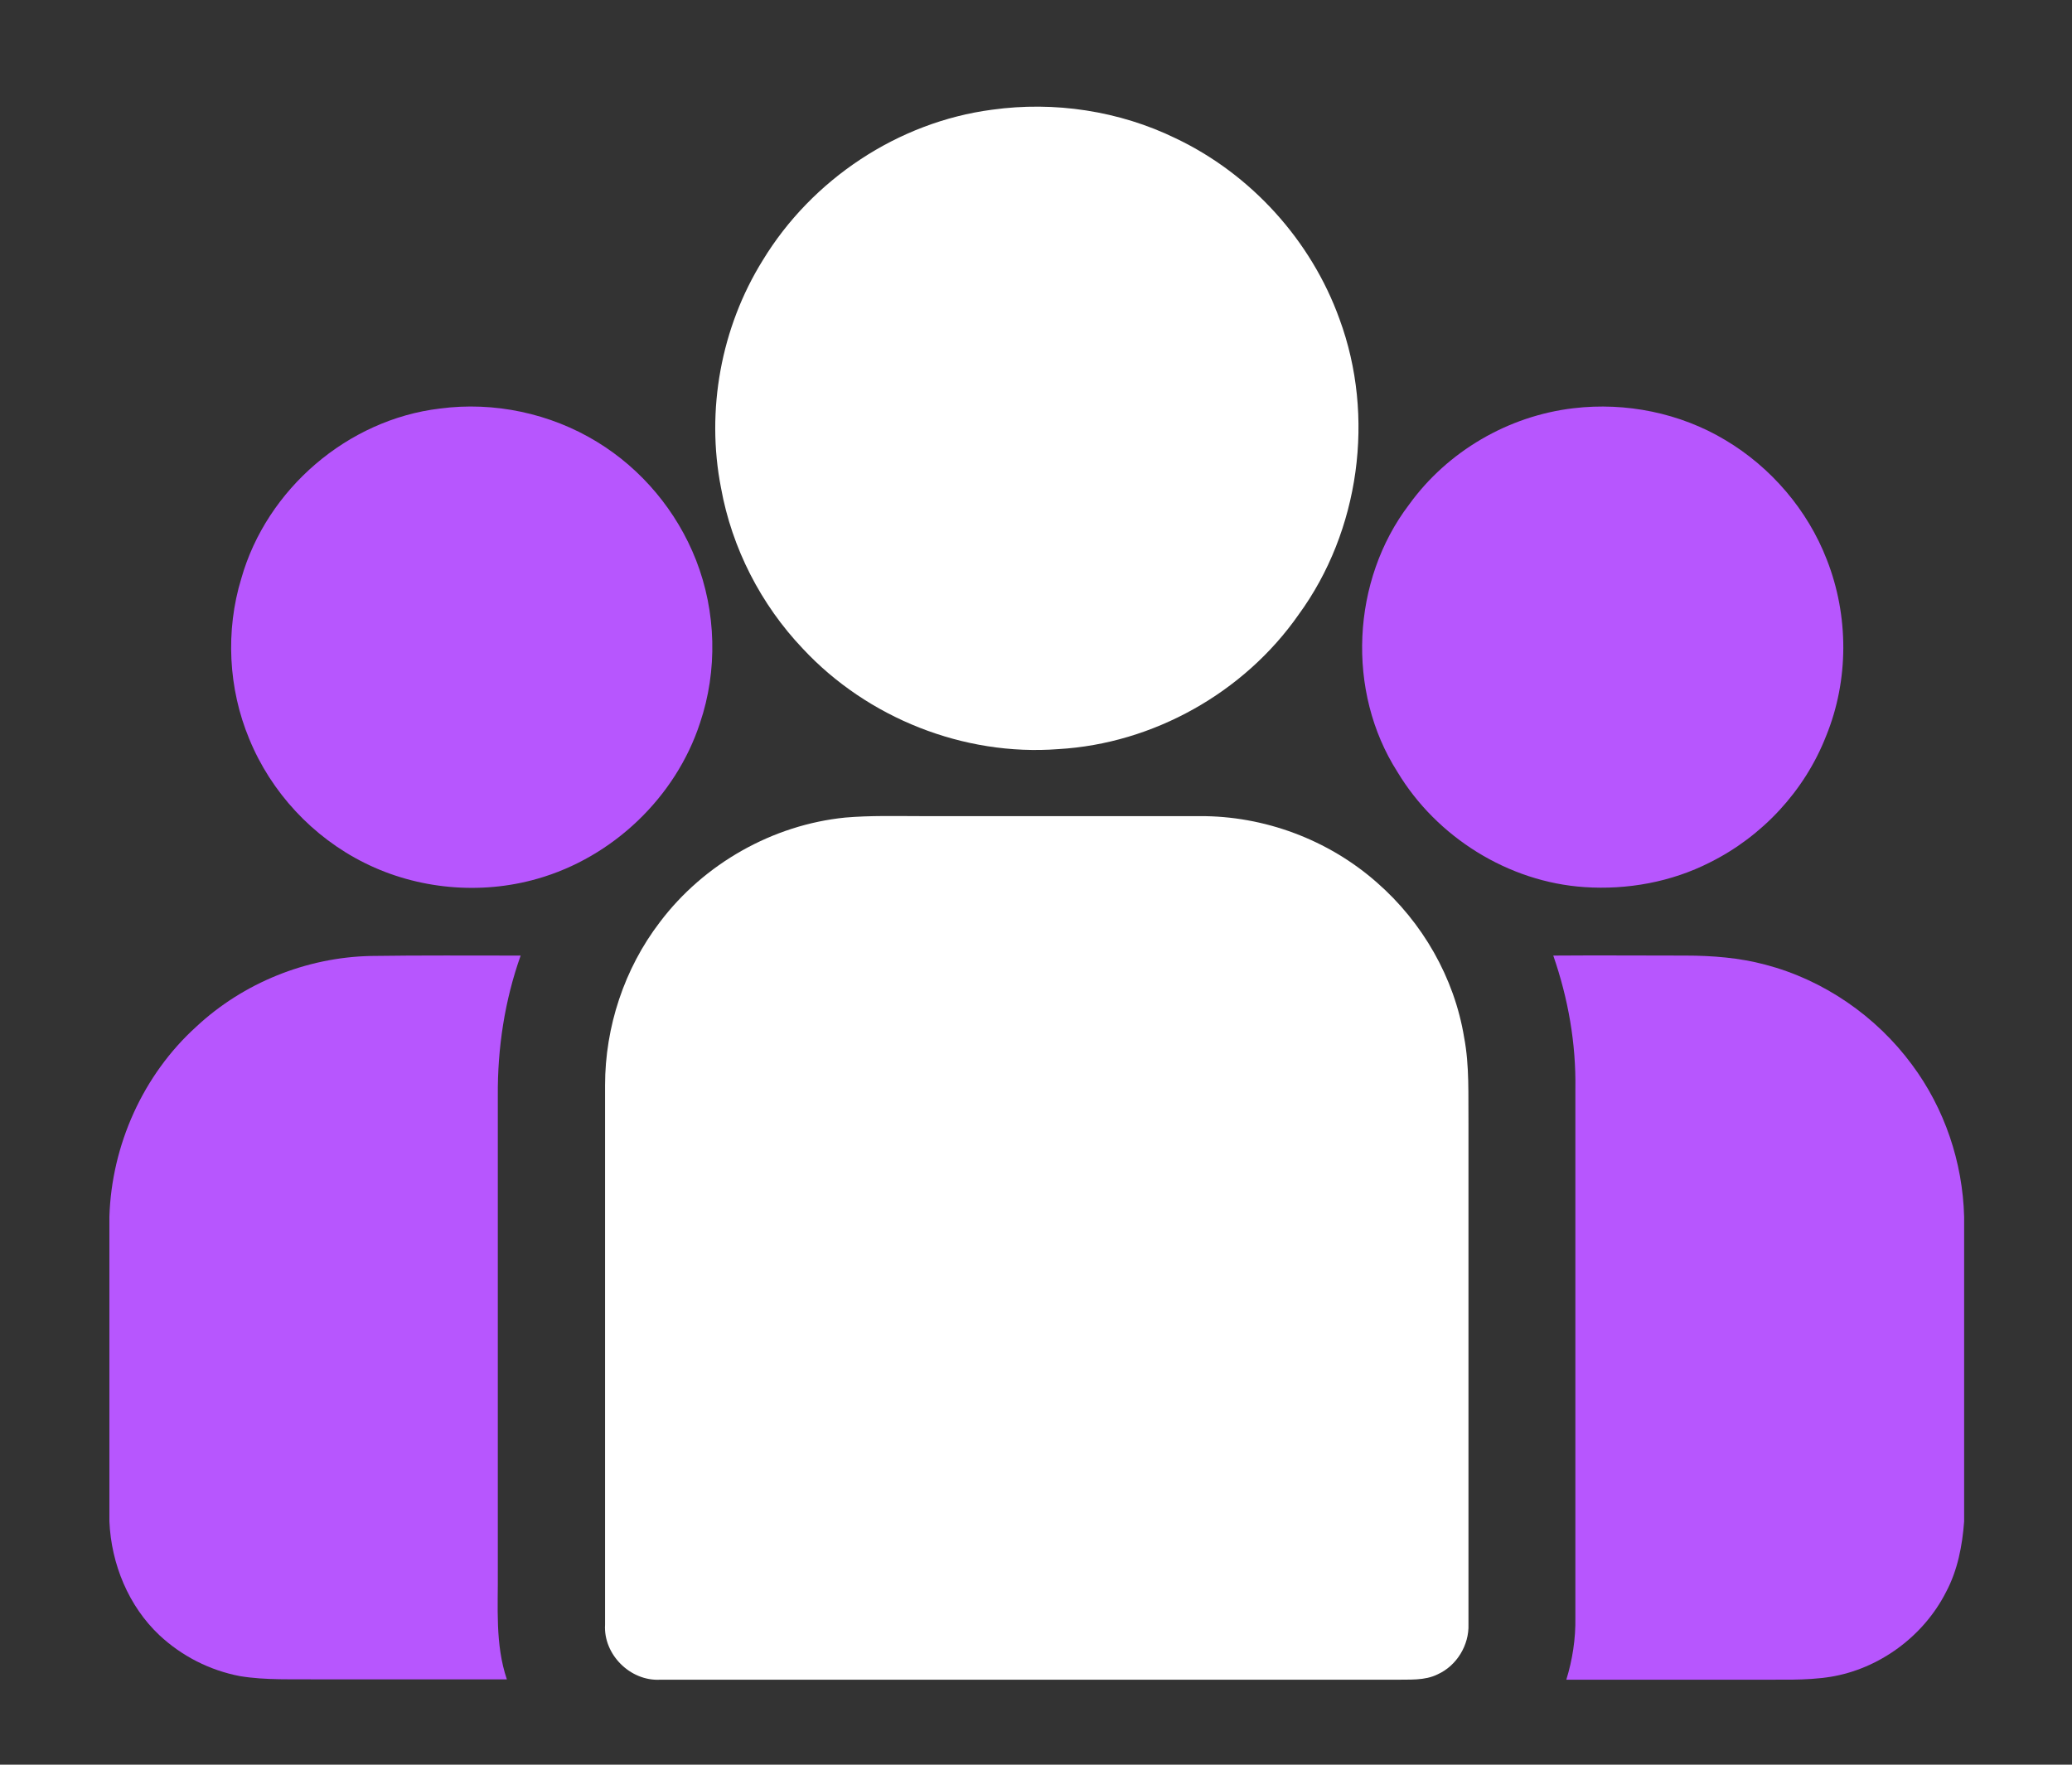
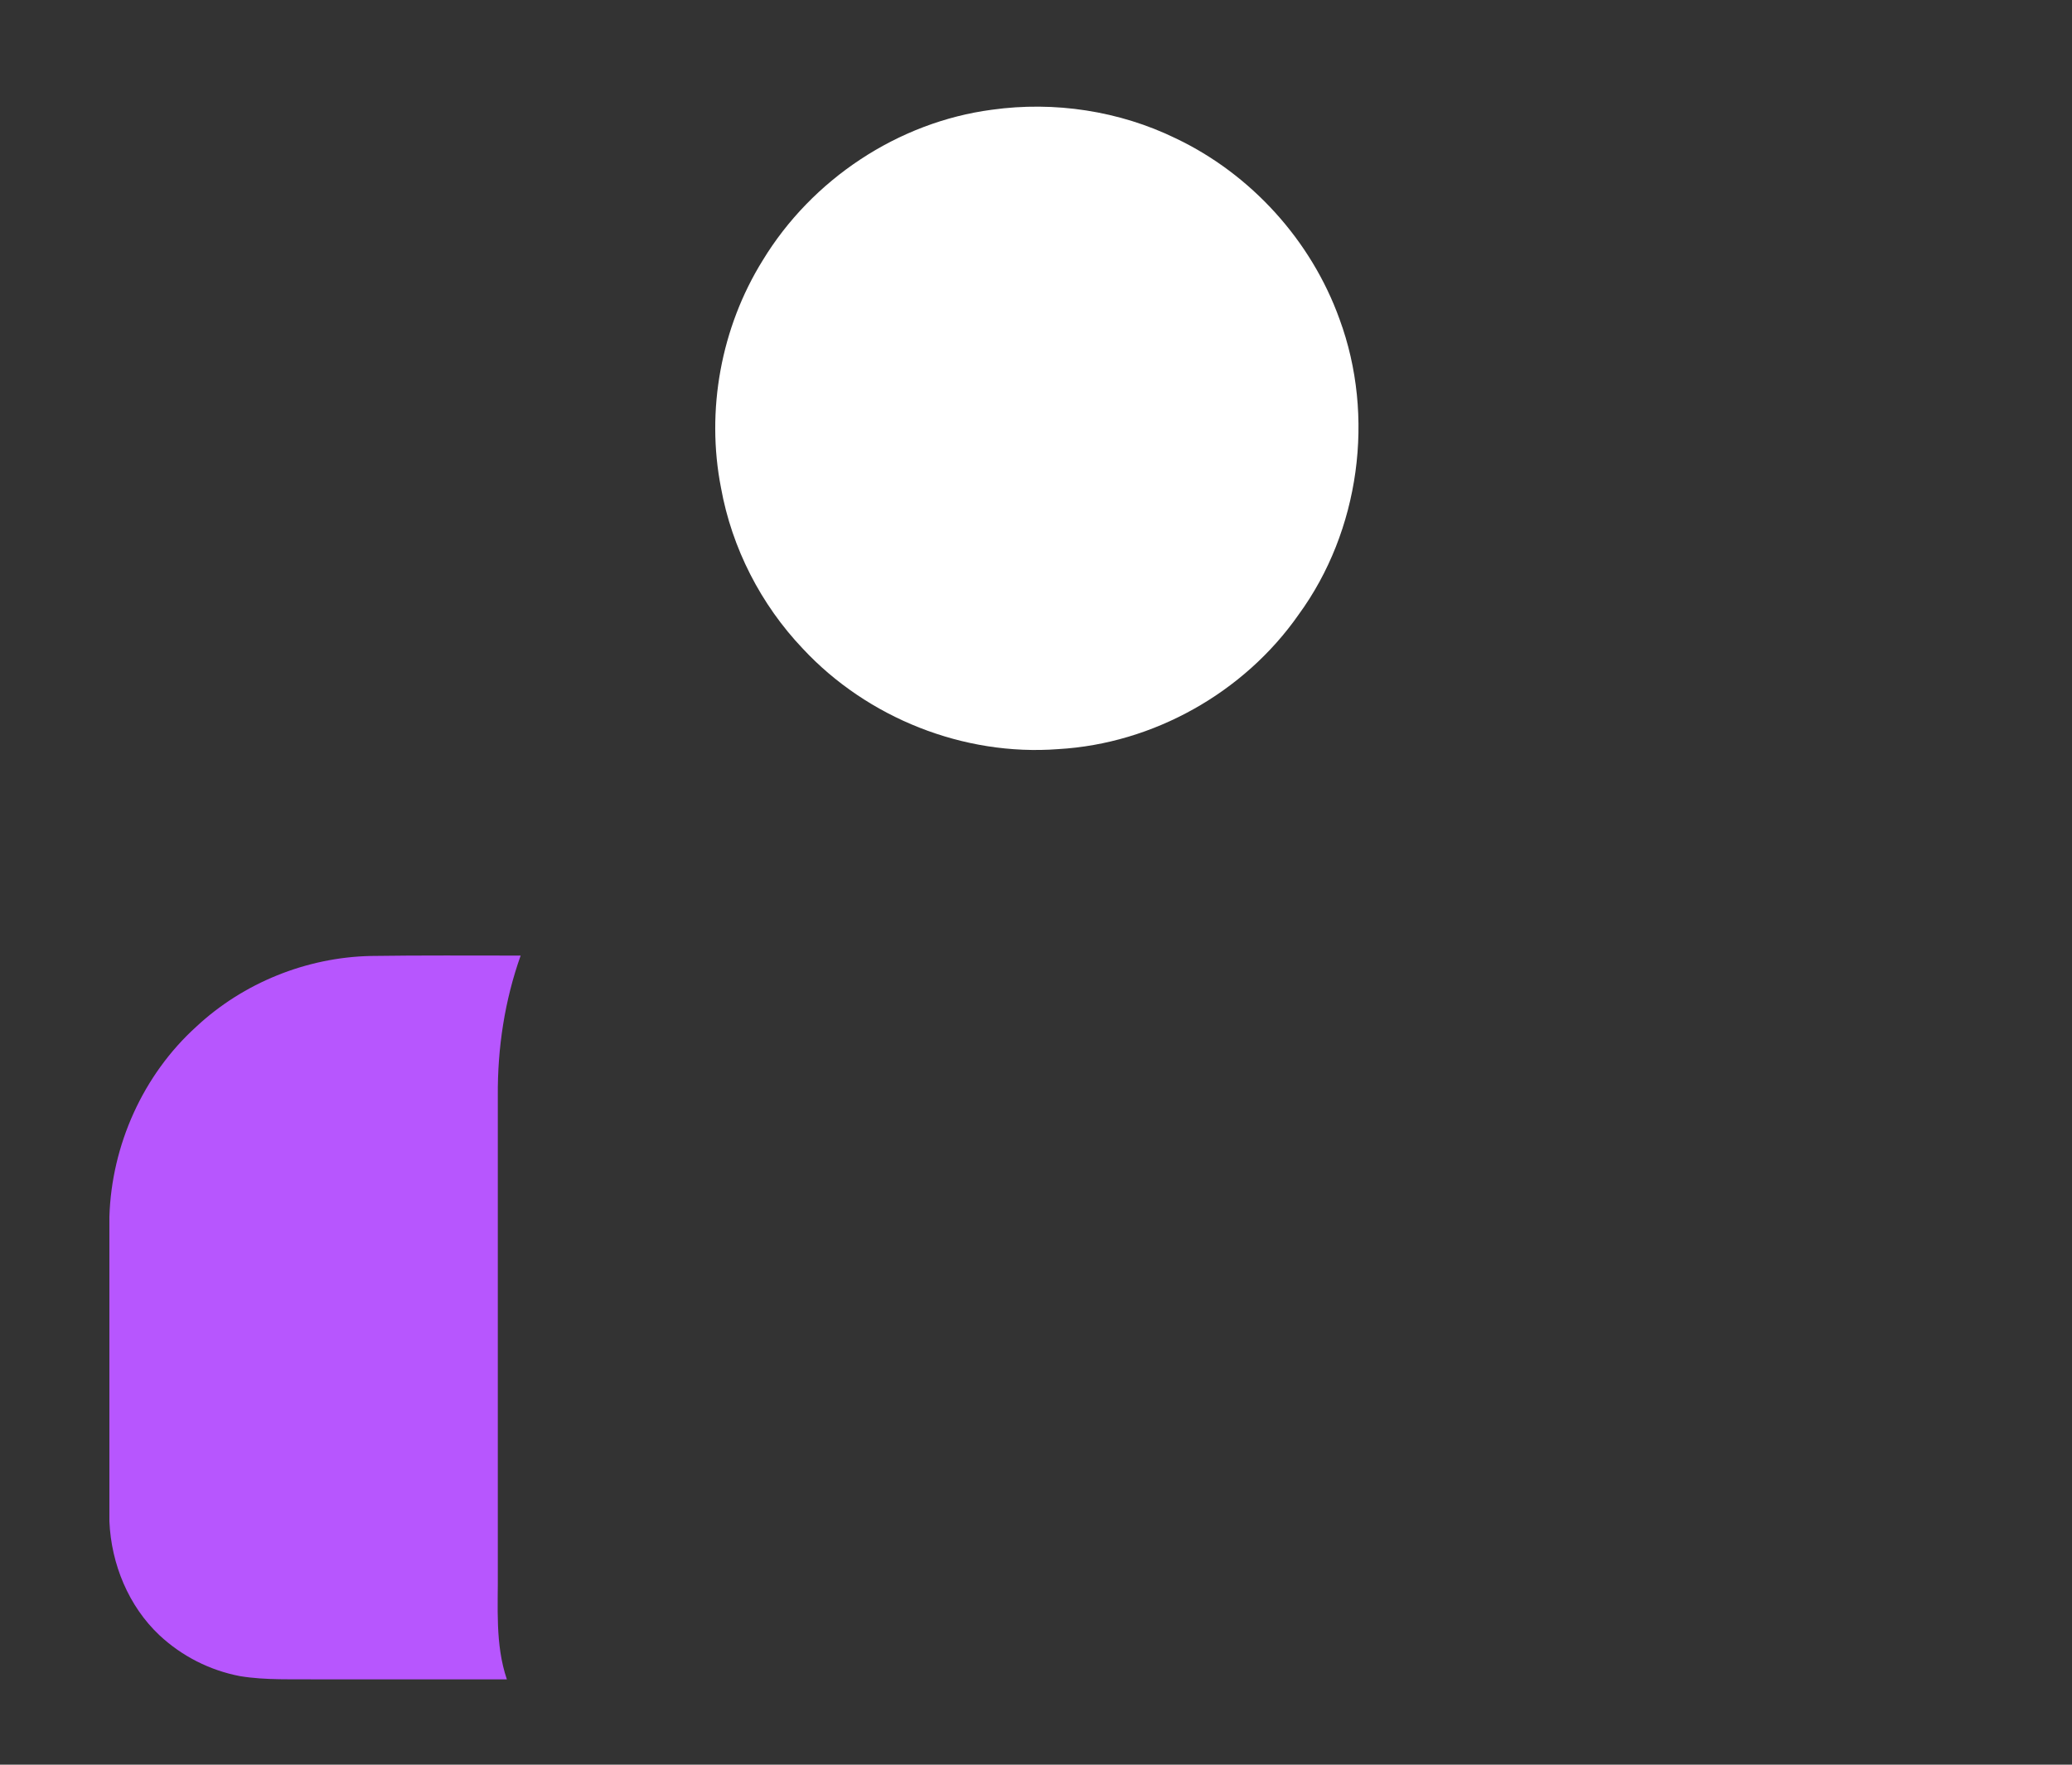
<svg xmlns="http://www.w3.org/2000/svg" width="54" height="46" viewBox="0 0 54 46" fill="none">
  <rect x="0" y="0" width="54" height="46" fill="#333333" stroke="none" />
  <path d="M25.854 2.86C27.478 2.634 29.168 2.888 30.642 3.606C32.606 4.541 34.173 6.269 34.91 8.318C35.844 10.849 35.438 13.842 33.843 16.023C32.426 18.054 30.056 19.385 27.582 19.527C25.117 19.716 22.606 18.715 20.925 16.911C19.829 15.759 19.074 14.286 18.791 12.718C18.394 10.698 18.791 8.535 19.877 6.788C21.161 4.673 23.408 3.181 25.854 2.86Z" fill="white" />
-   <path d="M11.463 10.65C12.87 10.462 14.343 10.773 15.561 11.519C16.723 12.227 17.639 13.323 18.139 14.598C18.668 15.948 18.706 17.478 18.243 18.847C17.61 20.783 15.967 22.35 14.003 22.907C12.521 23.332 10.878 23.181 9.499 22.492C8.149 21.821 7.063 20.65 6.496 19.262C5.949 17.95 5.873 16.439 6.289 15.079C6.95 12.747 9.065 10.934 11.463 10.65Z" fill="#B756FE" />
-   <path d="M41.01 10.641C42.37 10.48 43.786 10.764 44.966 11.472C46.156 12.18 47.11 13.294 47.61 14.588C48.186 16.052 48.186 17.733 47.591 19.187C47.034 20.613 45.929 21.802 44.56 22.482C43.559 22.992 42.407 23.2 41.293 23.124C39.31 22.992 37.44 21.821 36.42 20.122C35.08 18.025 35.221 15.126 36.723 13.153C37.724 11.765 39.31 10.839 41.01 10.641Z" fill="#B756FE" />
-   <path d="M22.03 21.311C22.681 21.255 23.342 21.274 23.994 21.274C26.421 21.274 28.838 21.274 31.265 21.274C32.946 21.264 34.617 21.887 35.882 23.002C37.072 24.04 37.903 25.485 38.158 27.043C38.3 27.789 38.262 28.554 38.271 29.319C38.271 33.663 38.271 37.997 38.271 42.341C38.29 42.879 37.969 43.417 37.469 43.644C37.129 43.814 36.732 43.776 36.364 43.785C29.971 43.785 23.588 43.785 17.195 43.785C16.421 43.823 15.722 43.124 15.769 42.35C15.769 37.666 15.769 32.973 15.769 28.29C15.769 26.769 16.27 25.249 17.195 24.04C18.347 22.511 20.141 21.5 22.03 21.311Z" fill="white" />
  <path d="M5.118 26.76C6.345 25.617 7.988 24.956 9.66 24.919C10.963 24.9 12.266 24.909 13.569 24.909C13.153 26.08 12.965 27.317 12.974 28.564C12.974 32.69 12.974 36.807 12.974 40.934C12.983 41.887 12.899 42.86 13.21 43.776C11.576 43.776 9.952 43.776 8.319 43.776C7.629 43.766 6.94 43.804 6.251 43.691C5.467 43.54 4.74 43.172 4.154 42.624C3.352 41.868 2.899 40.773 2.851 39.659V31.717C2.908 29.848 3.729 28.016 5.118 26.76Z" fill="#B756FE" />
-   <path d="M40.481 24.909C41.633 24.9 42.785 24.909 43.928 24.909C44.626 24.909 45.335 24.966 46.005 25.145C47.525 25.542 48.895 26.486 49.829 27.752C50.679 28.894 51.151 30.292 51.189 31.717V39.659C51.142 40.291 51.019 40.934 50.717 41.5C50.132 42.652 48.98 43.502 47.705 43.71C47.044 43.814 46.383 43.776 45.712 43.785C44.079 43.785 42.455 43.785 40.821 43.785C40.981 43.266 41.066 42.718 41.057 42.171C41.057 37.572 41.057 32.973 41.057 28.384C41.076 27.194 40.868 26.023 40.481 24.909Z" fill="#B756FE" />
</svg>